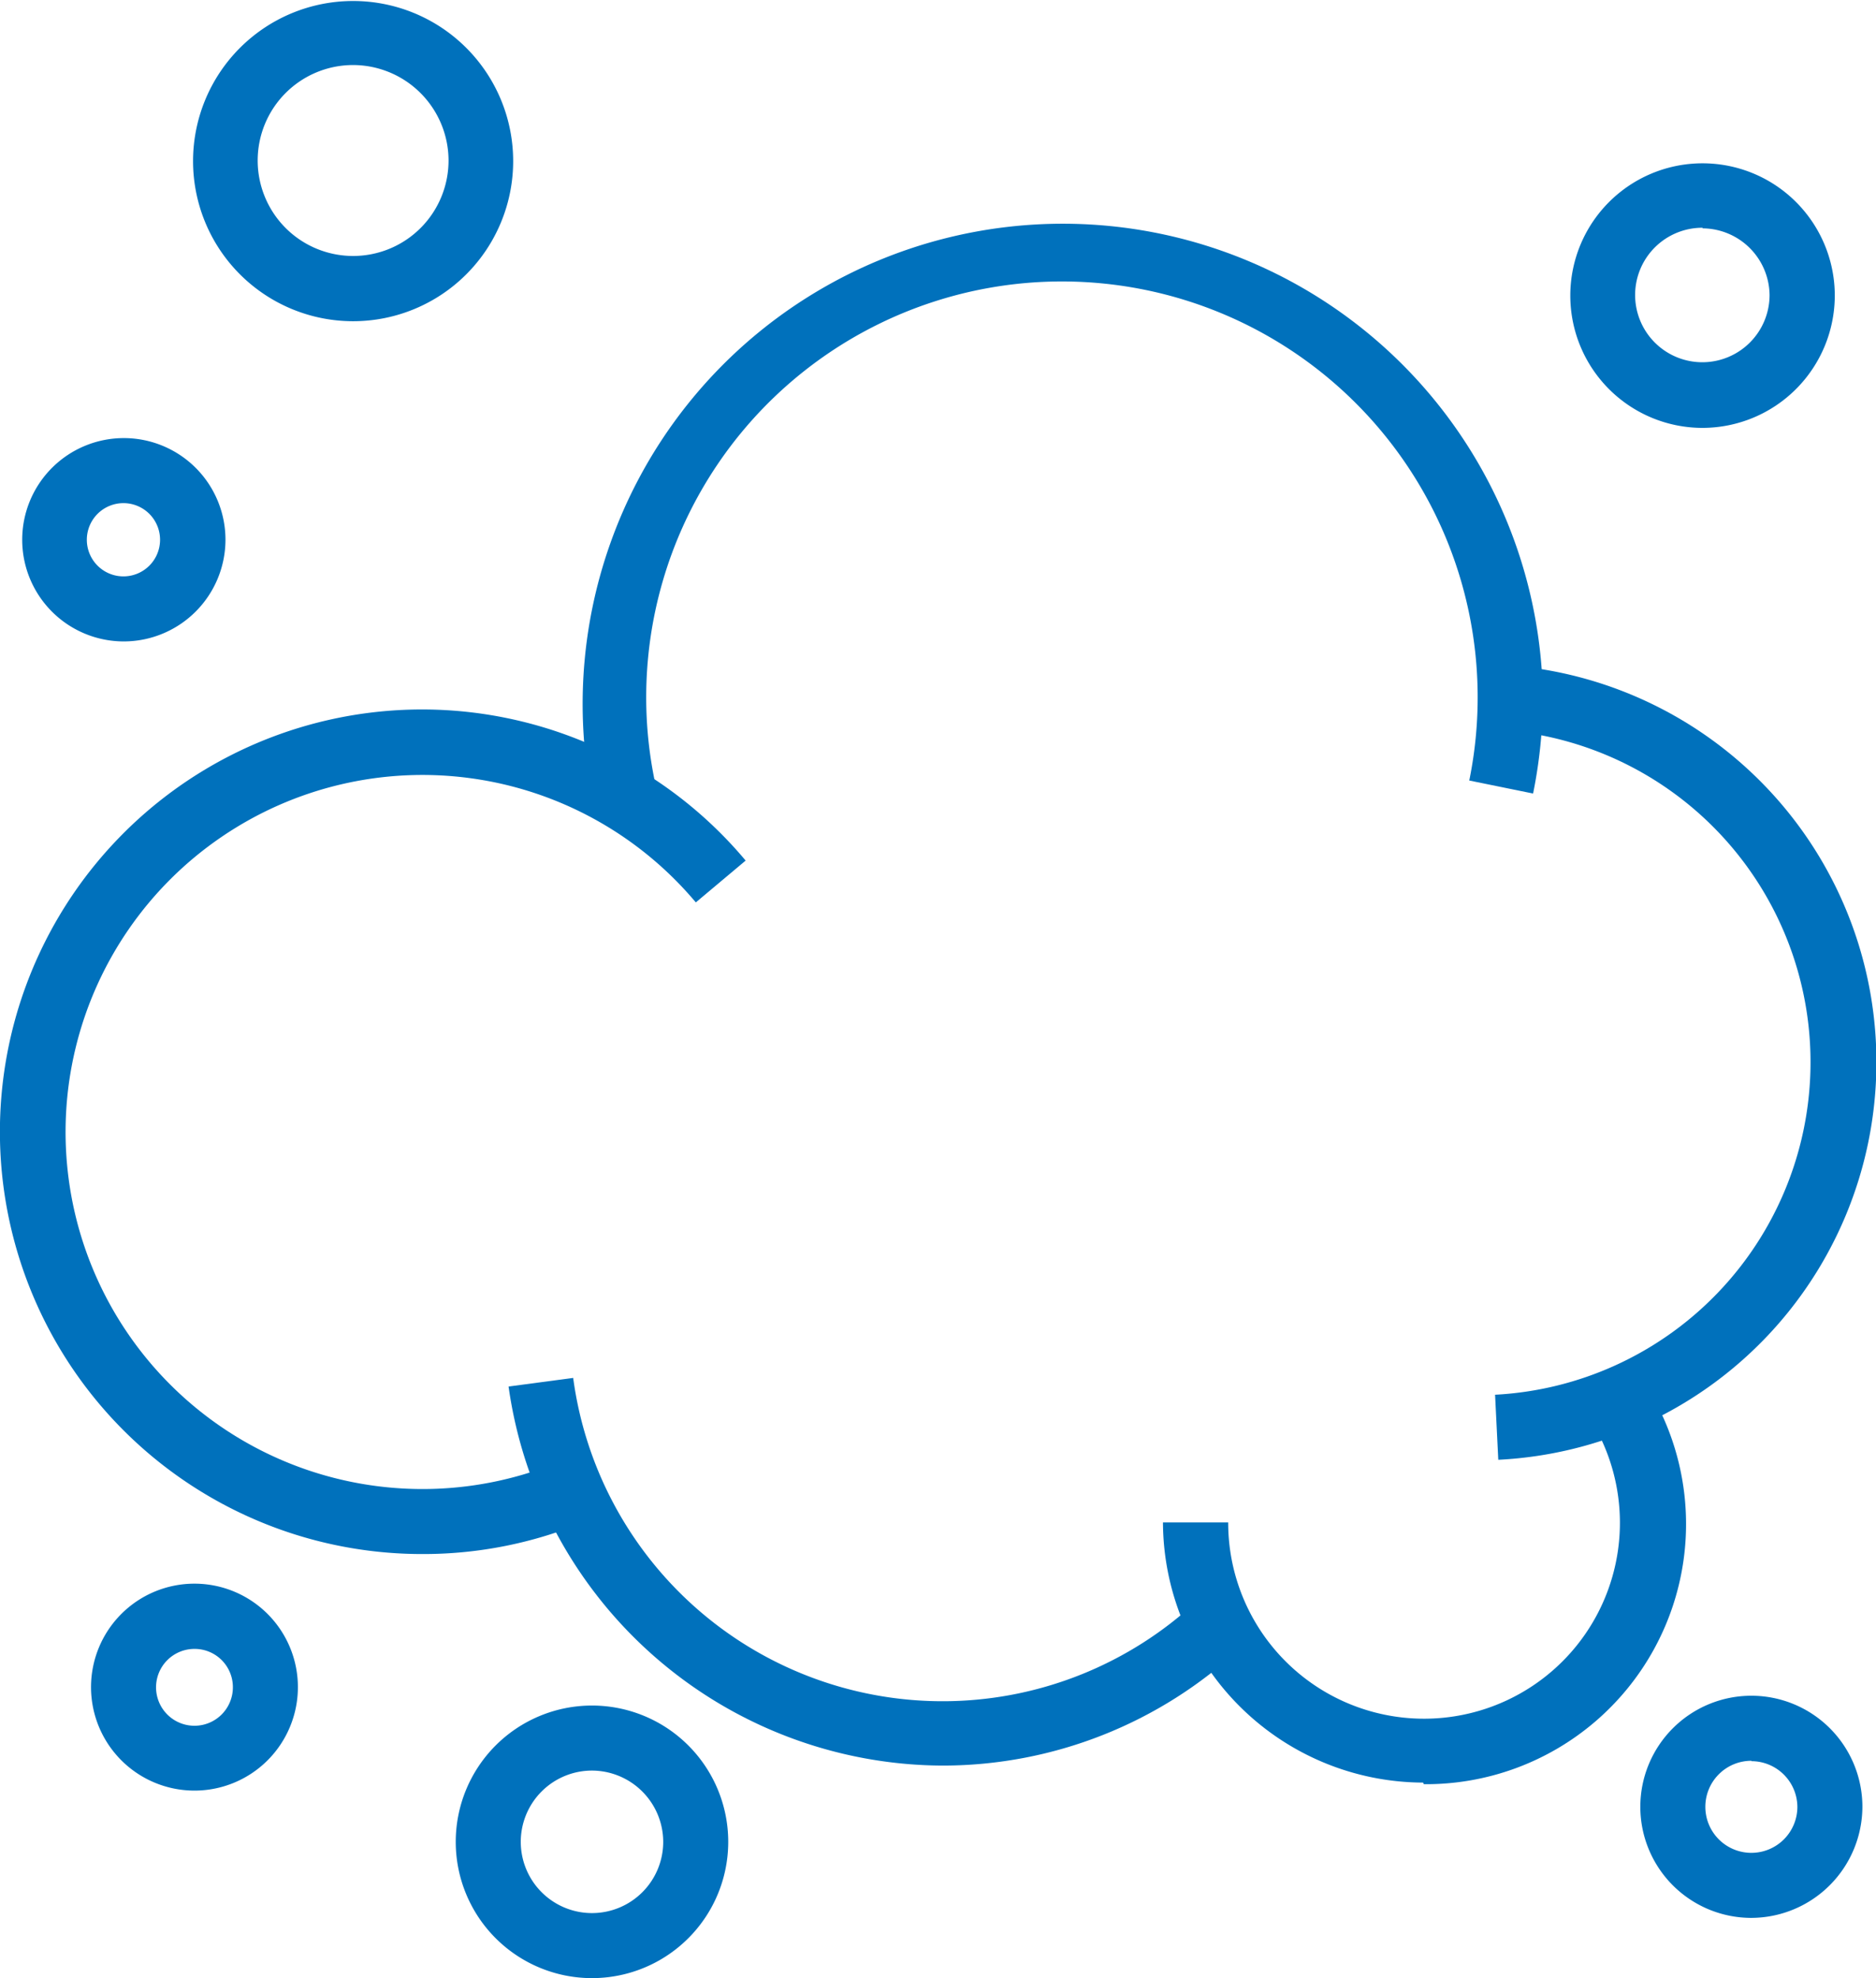
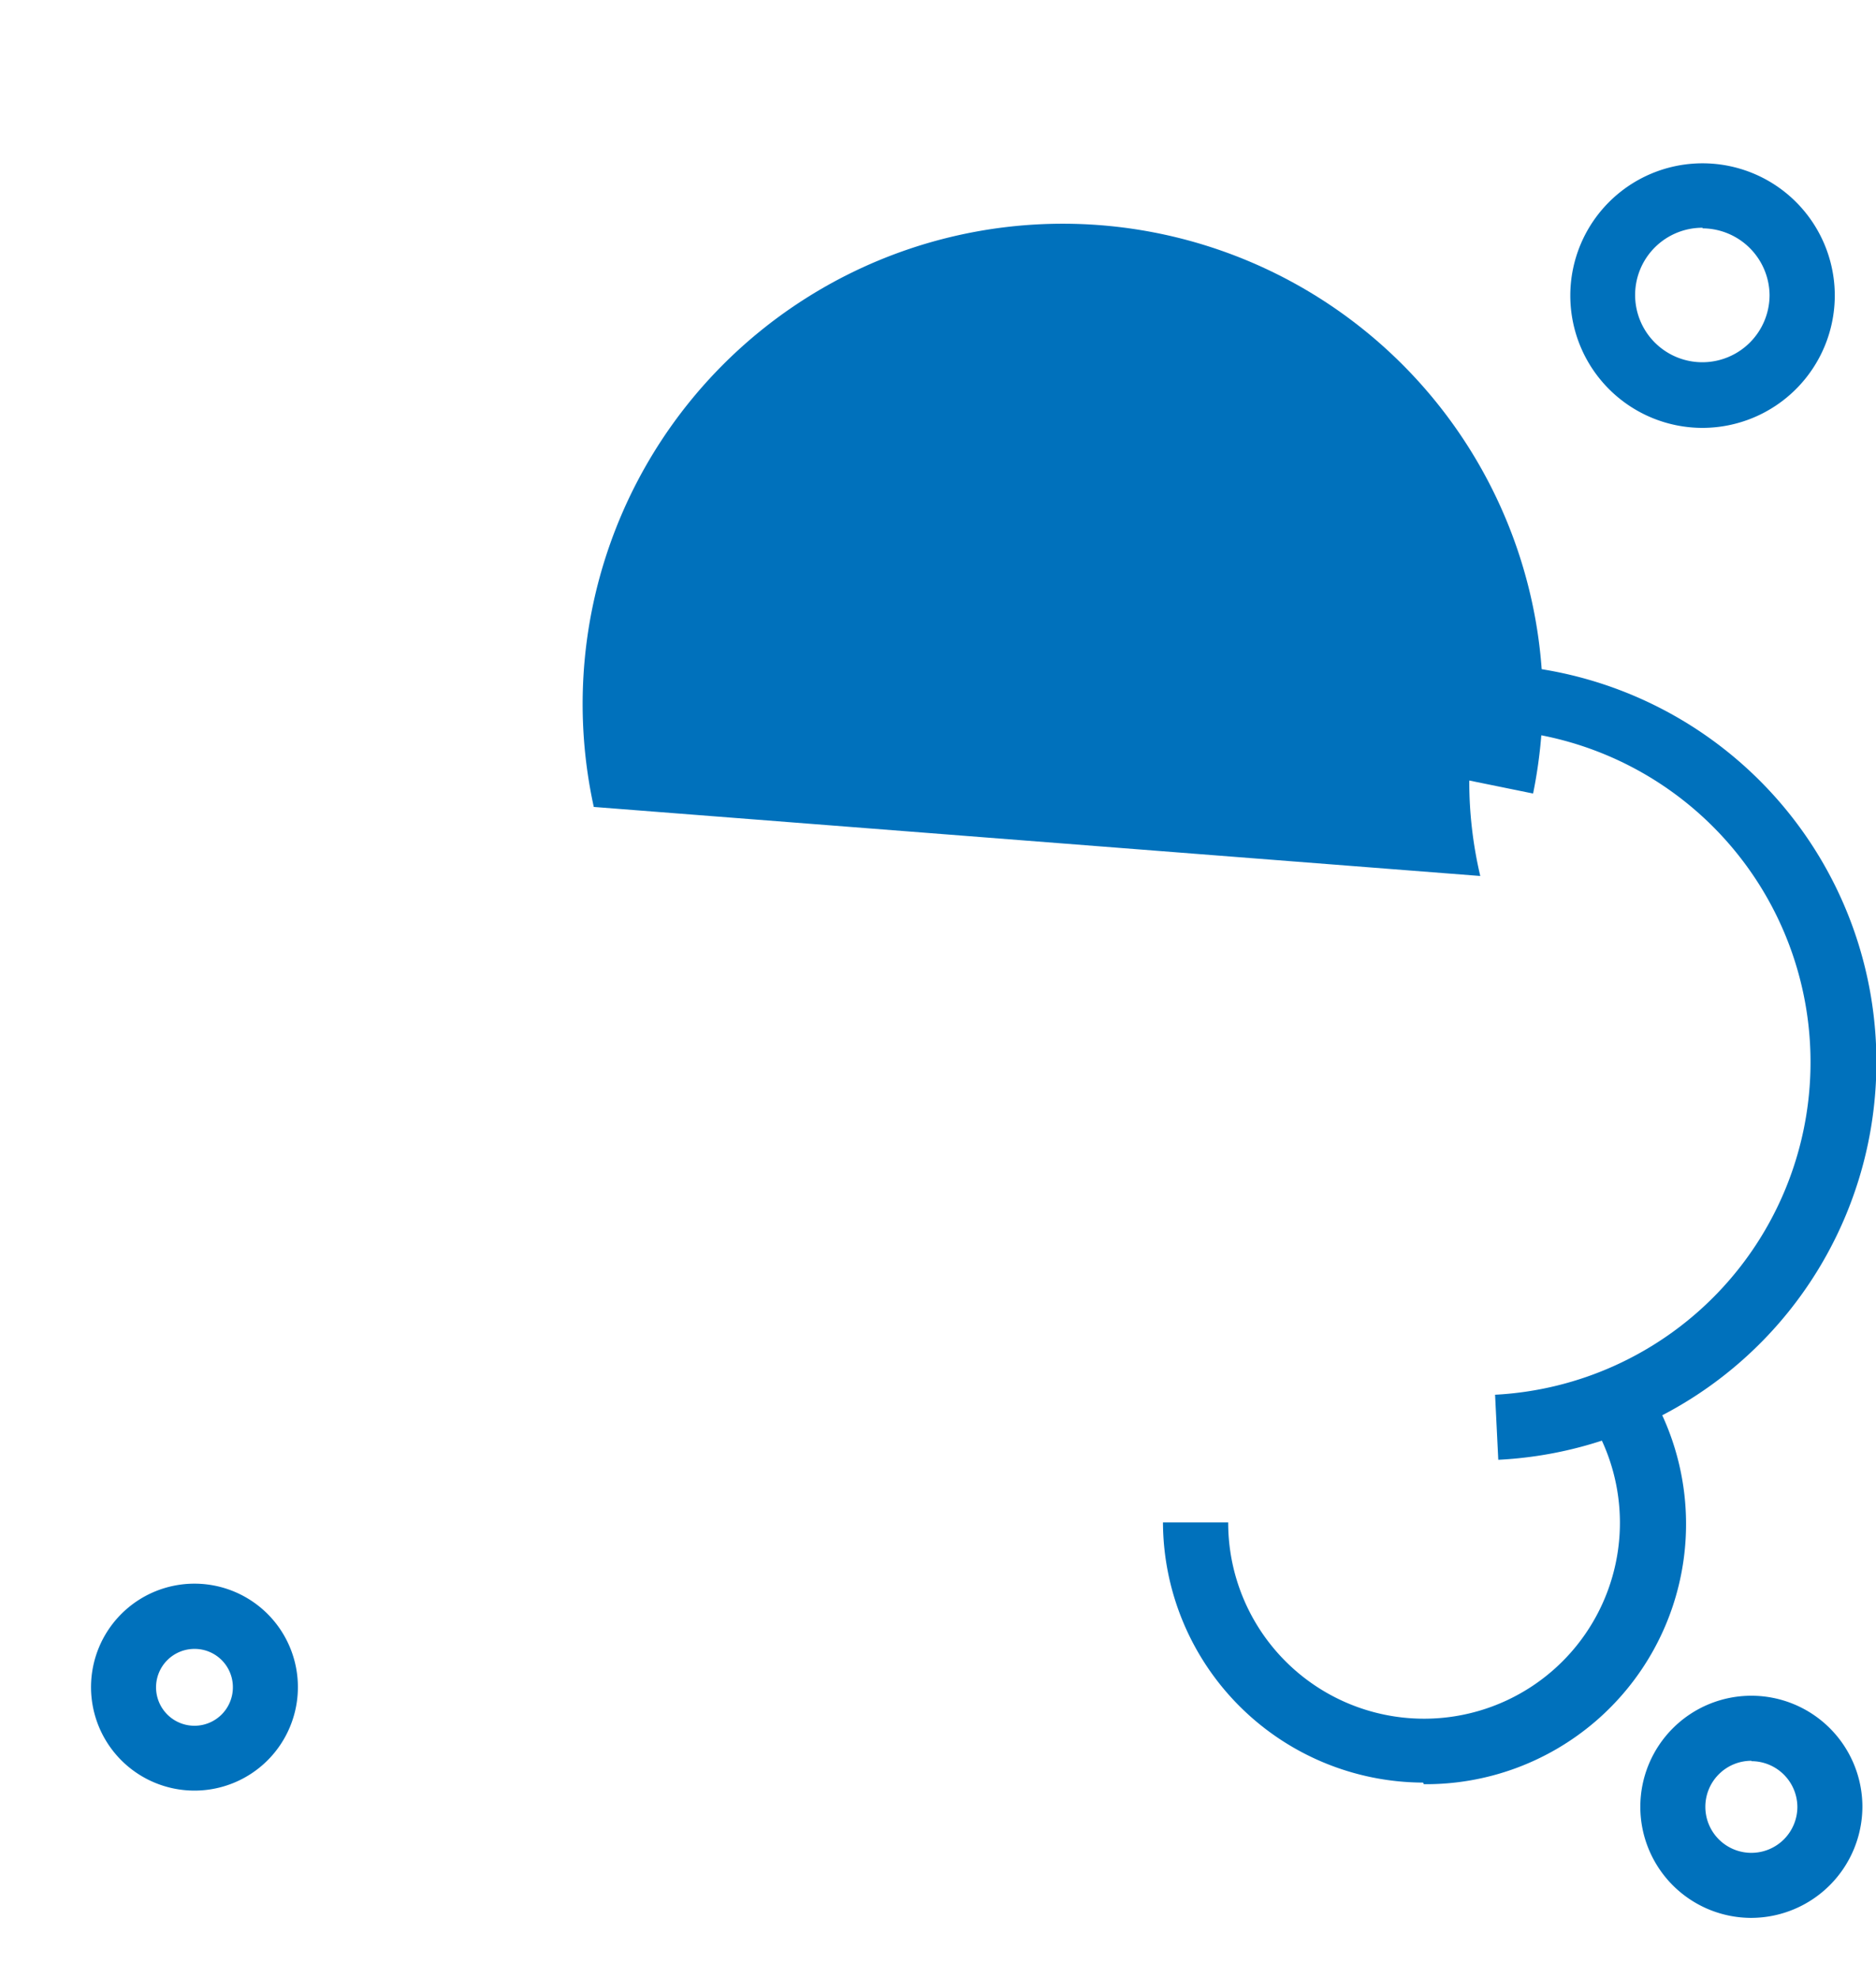
<svg xmlns="http://www.w3.org/2000/svg" viewBox="0 0 93.77 98.84">
  <defs>
    <style>.cls-1{fill:#0071bc;}</style>
  </defs>
  <g>
    <g id="Text">
-       <path class="cls-1" d="M29.68,40.32a24,24,0,1,1,47.44-5.51,24.45,24.45,0,0,1-.49,4.84L73.44,39A20.78,20.78,0,1,0,32.3,34.81a20.59,20.59,0,0,0,.55,4.77Z" />
-       <path class="cls-1" d="M21.1,77.65A21.1,21.1,0,1,1,37.27,43l-2.49,2.09A17.84,17.84,0,1,0,28.05,73l1.26,3A20.94,20.94,0,0,1,21.1,77.65Z" />
-       <path class="cls-1" d="M47.12,88.22a22,22,0,0,1-21.7-18.94l3.23-.43A18.63,18.63,0,0,0,59.82,80L62,82.34A21.8,21.8,0,0,1,47.12,88.22Z" />
+       <path class="cls-1" d="M29.68,40.32a24,24,0,1,1,47.44-5.51,24.45,24.45,0,0,1-.49,4.84L73.44,39a20.59,20.59,0,0,0,.55,4.77Z" />
      <path class="cls-1" d="M74.89,72.94l-.16-3.25a16.64,16.64,0,0,0,.62-33.19l.28-3.24a19.89,19.89,0,0,1-.74,39.68Z" />
      <path class="cls-1" d="M71.13,89.07a13.05,13.05,0,0,1-13-13h3.26a9.79,9.79,0,1,0,18.08-5.19l2.76-1.73a13,13,0,0,1-11.06,20Z" />
-       <path class="cls-1" d="M17.65,16.05a8,8,0,1,1,8-8A8,8,0,0,1,17.65,16.05Zm0-12.8A4.77,4.77,0,1,0,22.42,8,4.78,4.78,0,0,0,17.65,3.25Z" />
      <path class="cls-1" d="M9.73,89.47a5.17,5.17,0,1,1,5.16-5.16A5.17,5.17,0,0,1,9.73,89.47Zm0-7.08a1.92,1.92,0,1,0,1.91,1.92A1.91,1.91,0,0,0,9.73,82.39Z" />
-       <path class="cls-1" d="M29.59,98.84A6.81,6.81,0,1,1,36.4,92,6.81,6.81,0,0,1,29.59,98.84Zm0-10.37A3.56,3.56,0,1,0,33.15,92,3.57,3.57,0,0,0,29.59,88.47Z" />
      <path class="cls-1" d="M85.1,21.38a6.61,6.61,0,1,1,6.61-6.61A6.62,6.62,0,0,1,85.1,21.38Zm0-10a3.36,3.36,0,1,0,3.35,3.36A3.37,3.37,0,0,0,85.1,11.41Z" />
      <path class="cls-1" d="M87.54,95.83a5.55,5.55,0,1,1,5.55-5.55A5.57,5.57,0,0,1,87.54,95.83Zm0-7.85a2.3,2.3,0,1,0,2.3,2.3A2.3,2.3,0,0,0,87.54,88Z" />
-       <path class="cls-1" d="M6.19,32.05A5.08,5.08,0,1,1,11.27,27,5.09,5.09,0,0,1,6.19,32.05Zm0-6.91A1.83,1.83,0,1,0,8,27,1.83,1.83,0,0,0,6.19,25.14Z" />
    </g>
  </g>
</svg>